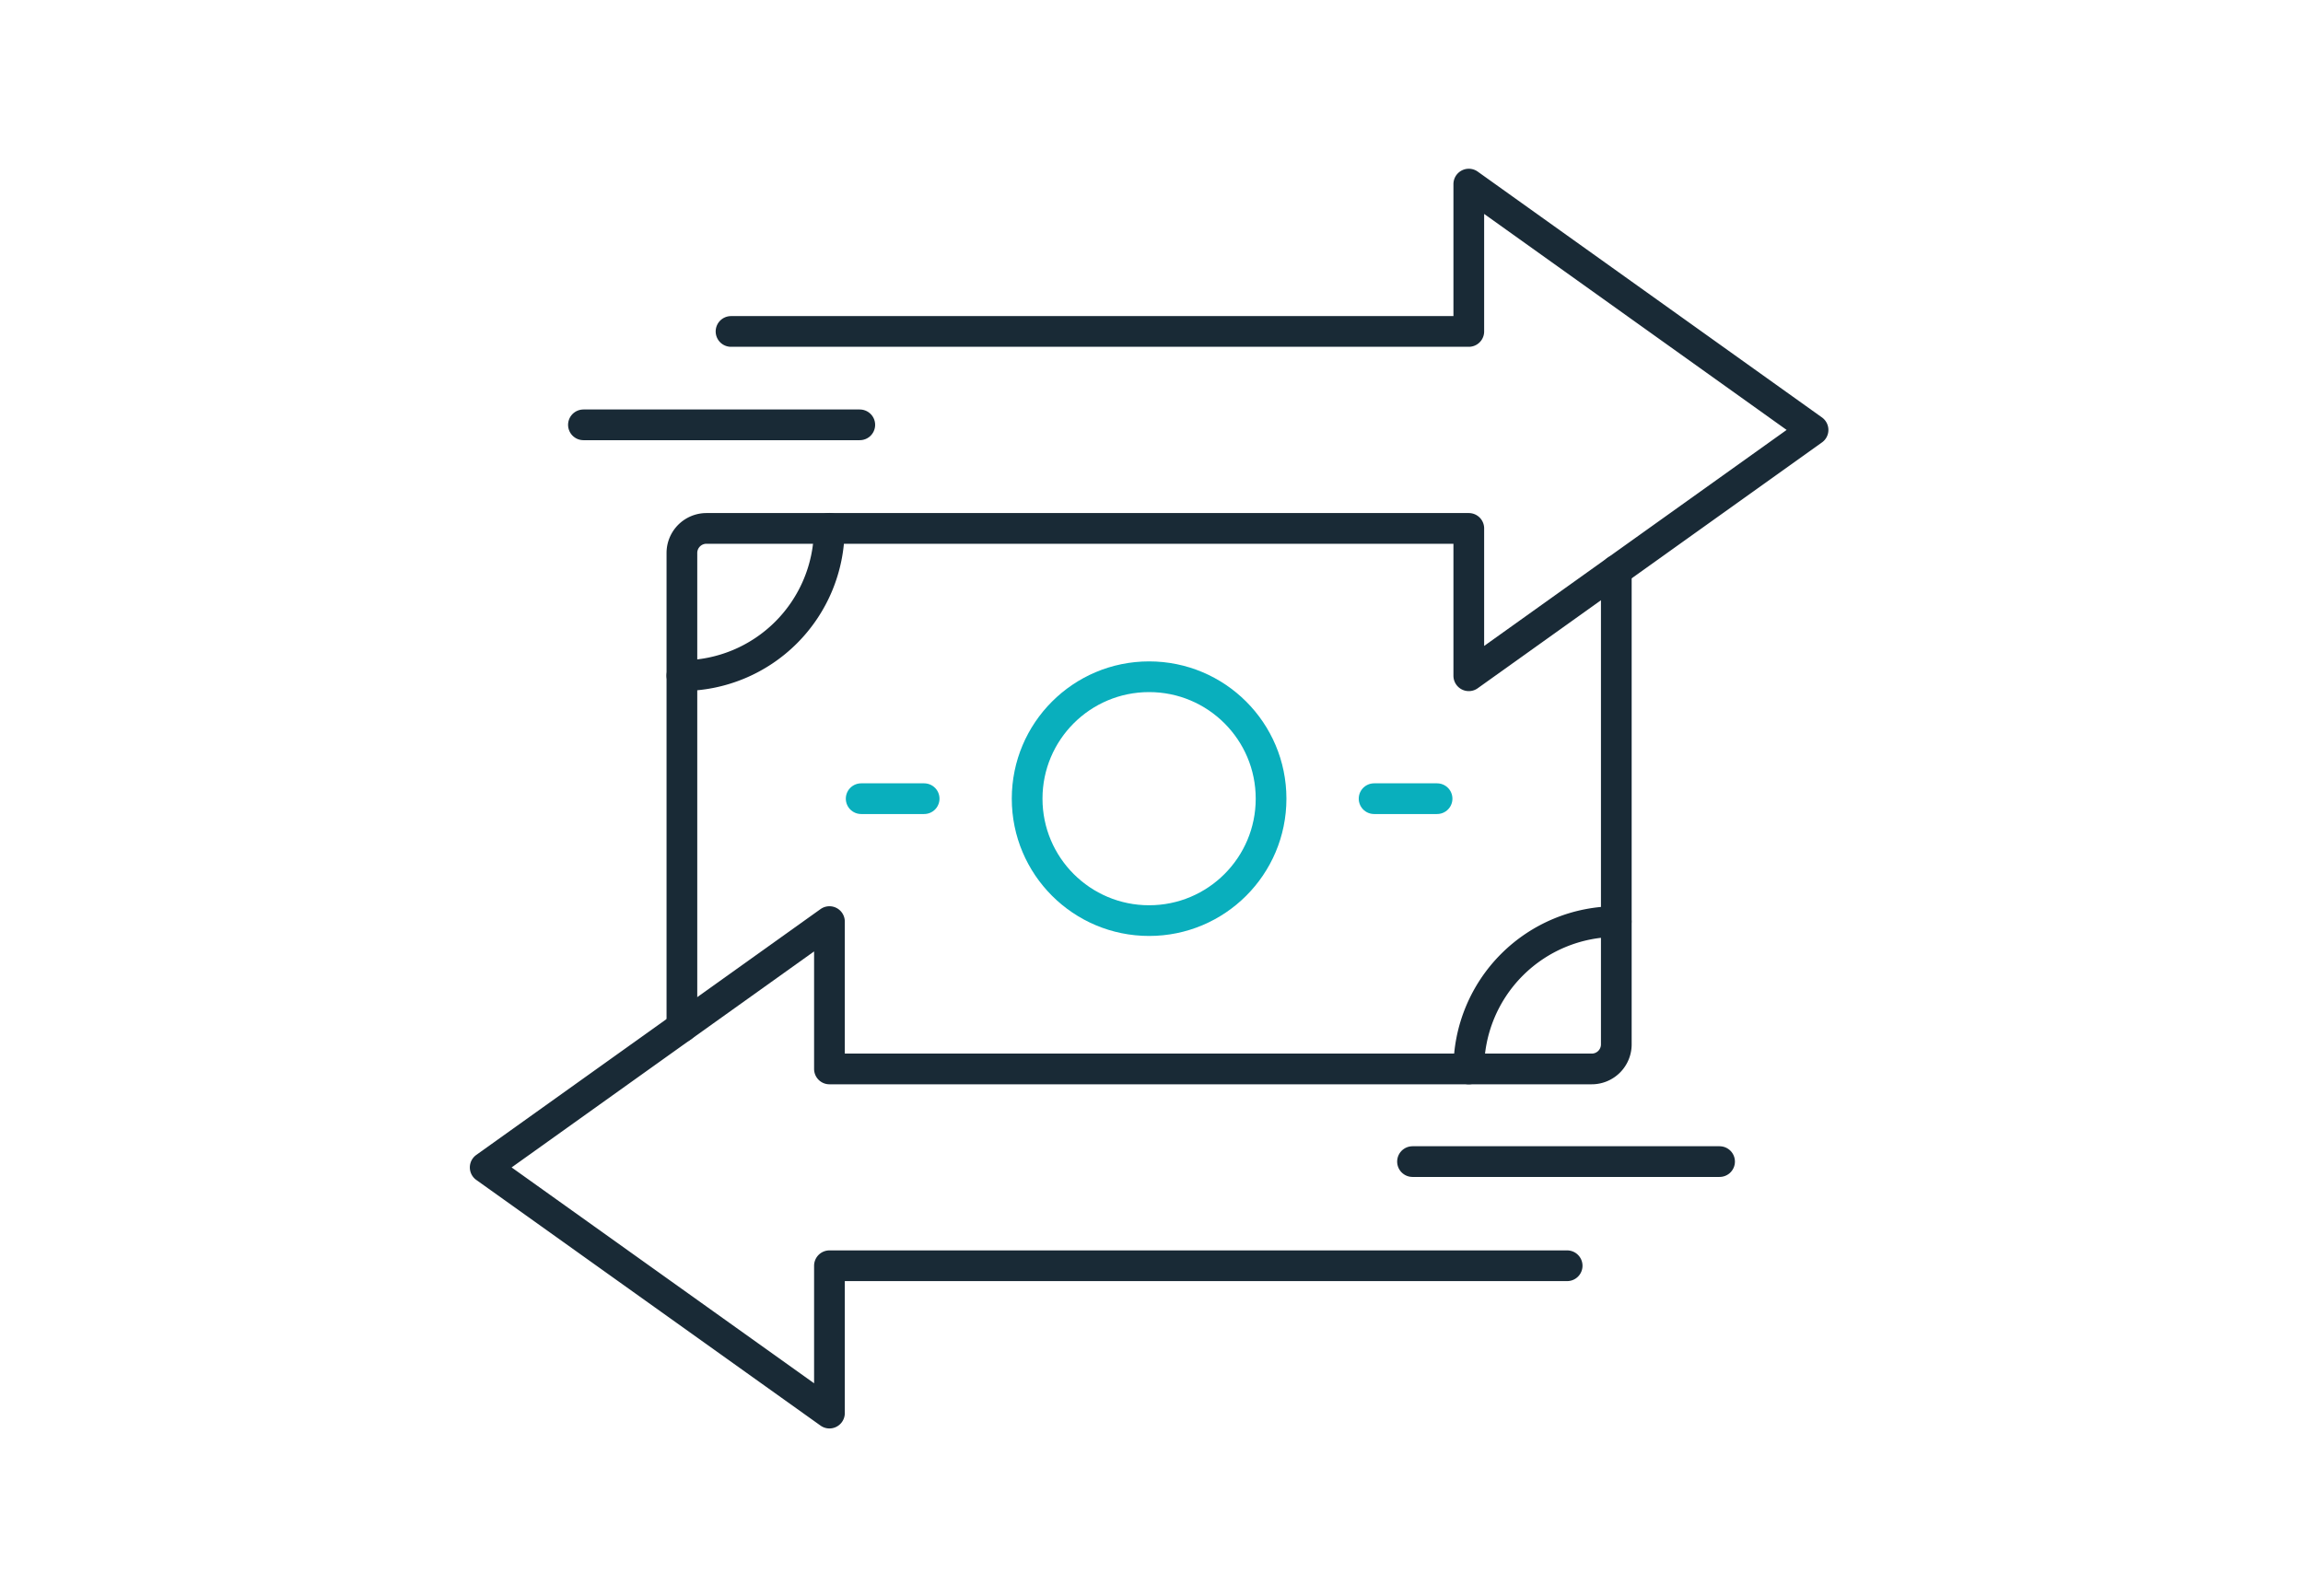
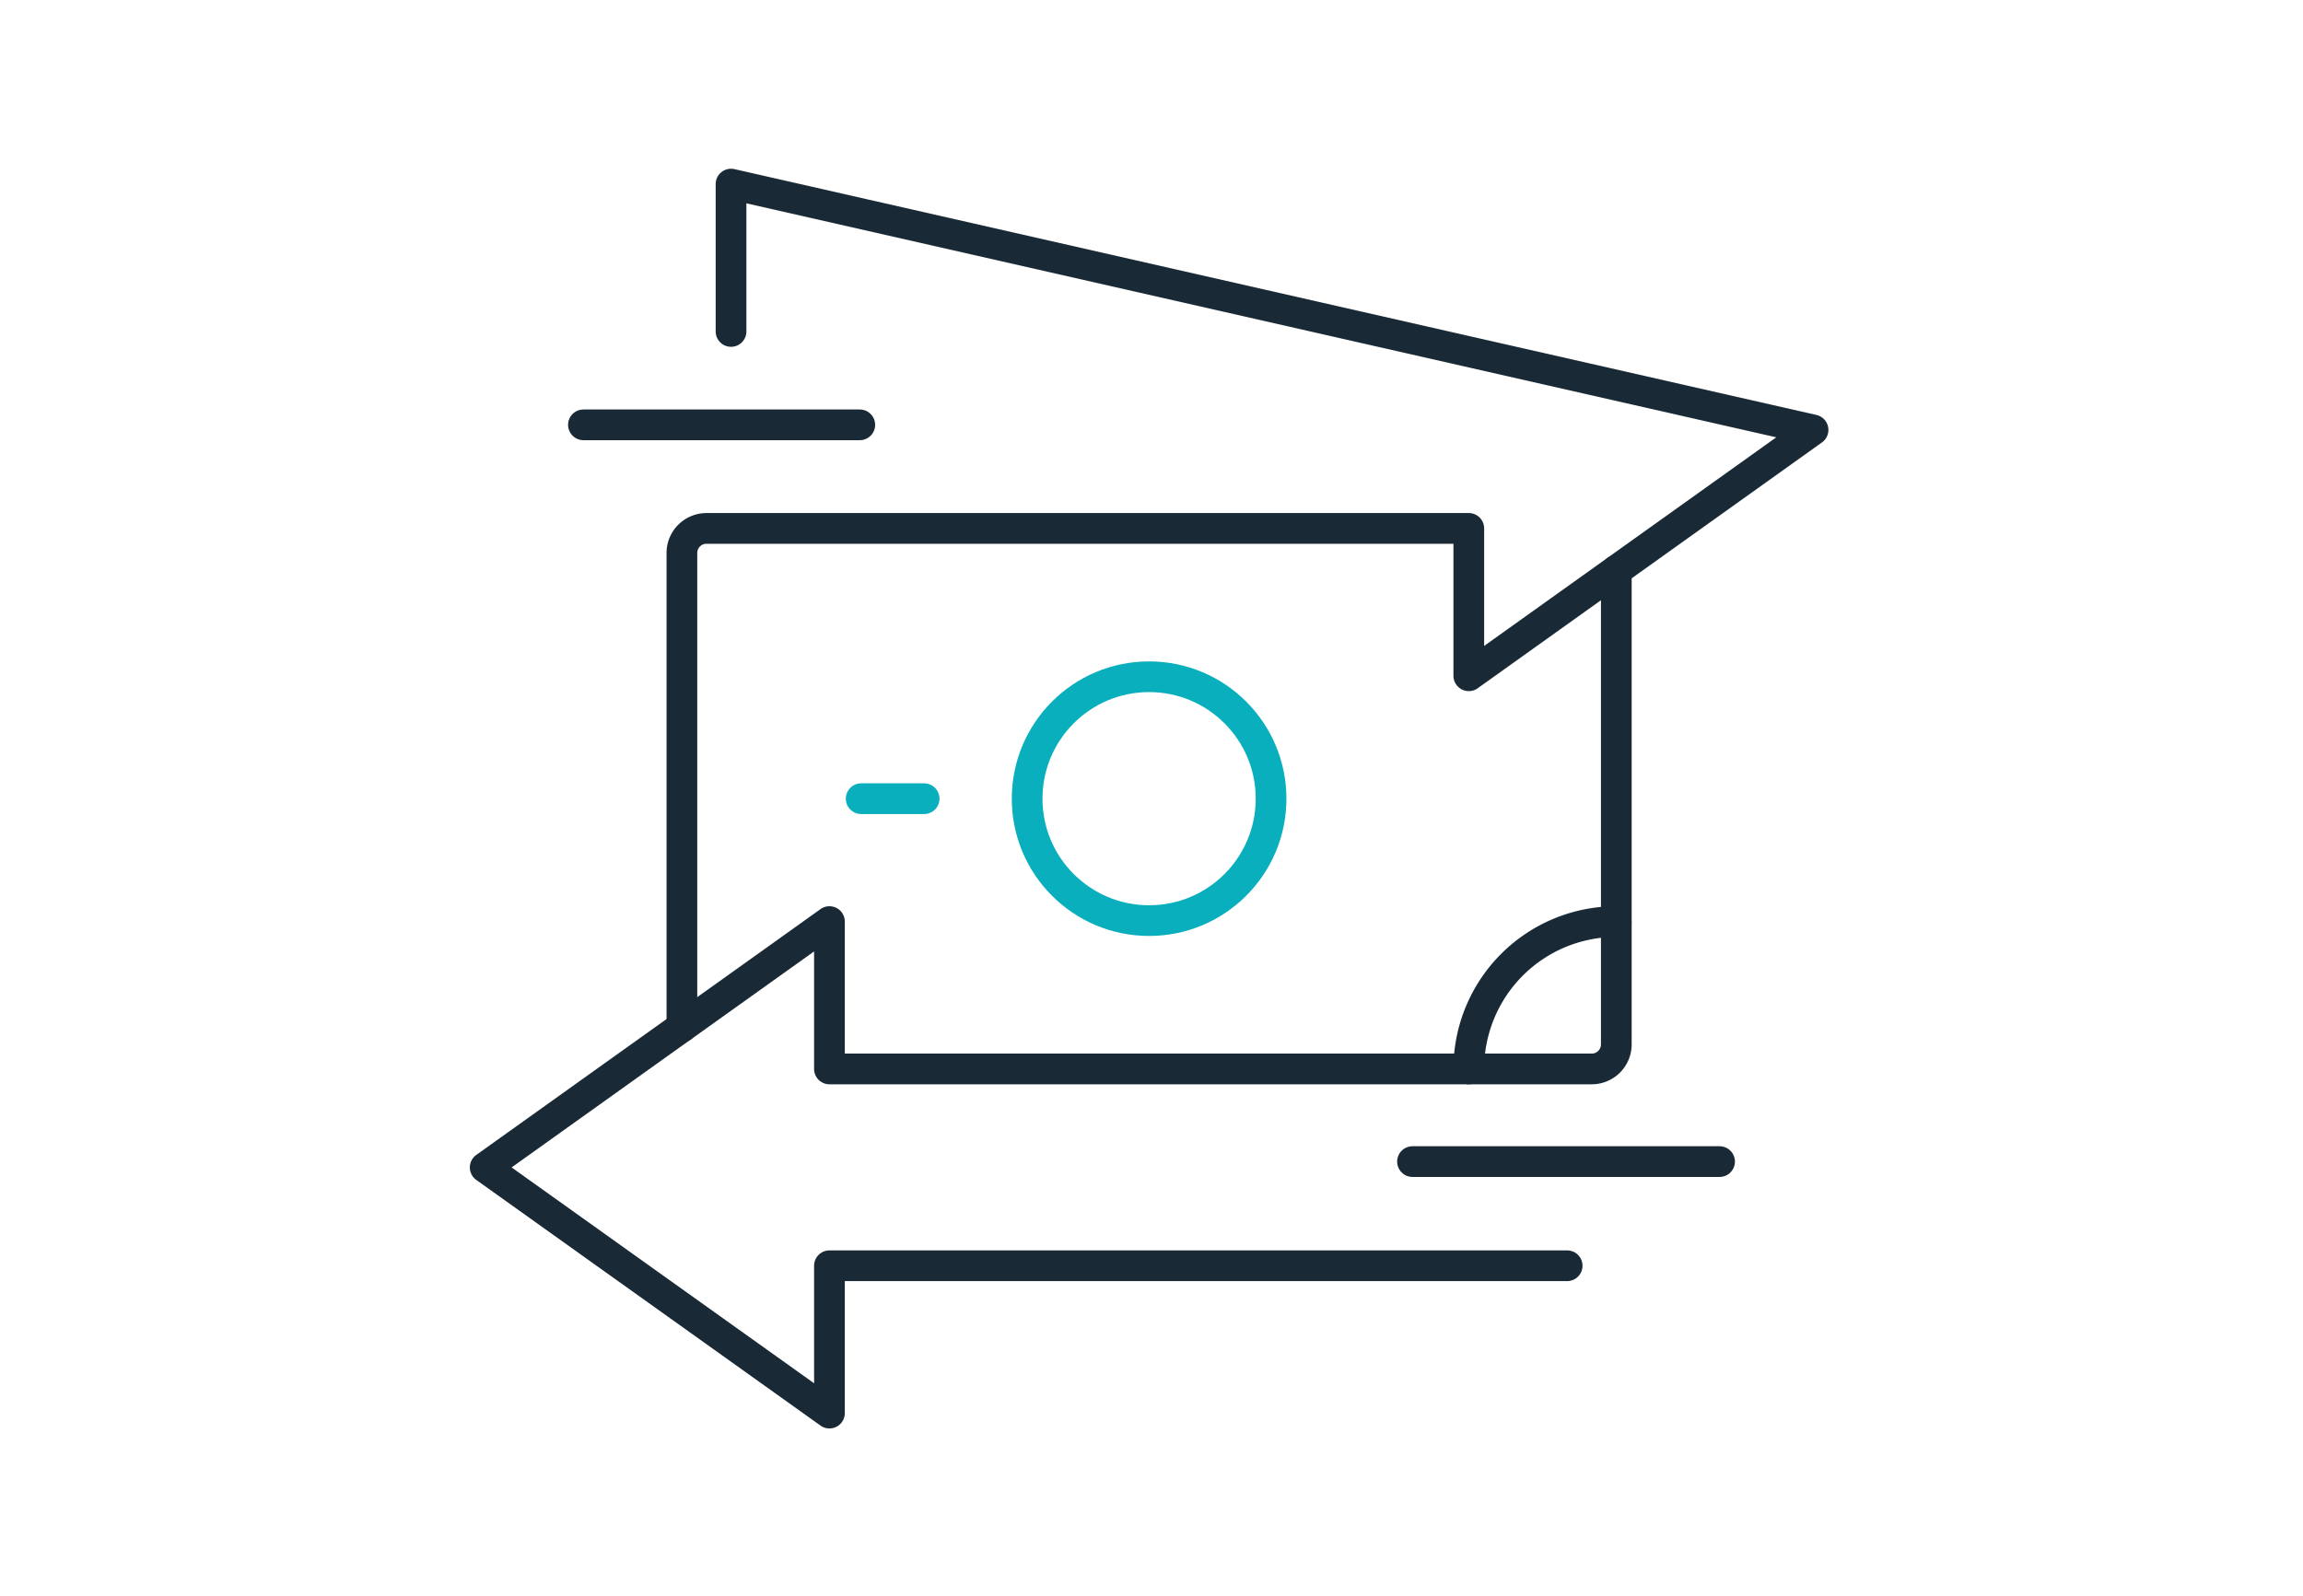
<svg xmlns="http://www.w3.org/2000/svg" width="75" height="52" viewBox="0 0 75 52">
  <defs>
    <clipPath id="clip-path">
      <rect id="Rectangle_6301" data-name="Rectangle 6301" width="45" height="42" transform="translate(0 0)" fill="none" stroke="#707070" stroke-width="1" />
    </clipPath>
  </defs>
  <g id="Groupe_9593" data-name="Groupe 9593" transform="translate(-402 -1742.162)">
    <rect id="Rectangle_1636" data-name="Rectangle 1636" width="75" height="52" transform="translate(402 1742.162)" fill="none" />
    <g id="Groupe_7818" data-name="Groupe 7818" transform="translate(417 1747.402)">
      <line id="Ligne_551" data-name="Ligne 551" x1="9" transform="translate(4 8.599)" fill="none" stroke="#192a36" stroke-linecap="round" stroke-linejoin="round" stroke-width="1" />
      <line id="Ligne_552" data-name="Ligne 552" x1="10" transform="translate(31 32.599)" fill="none" stroke="#192a36" stroke-linecap="round" stroke-linejoin="round" stroke-width="1" />
      <g id="Groupe_7817" data-name="Groupe 7817" transform="translate(0 -0.402)">
        <g id="Groupe_7816" data-name="Groupe 7816" clip-path="url(#clip-path)">
-           <path id="Tracé_13942" data-name="Tracé 13942" d="M13.8,15A4.8,4.8,0,0,1,9,19.8" transform="translate(-1.793 -2.629)" fill="none" stroke="#192a36" stroke-linecap="round" stroke-linejoin="round" stroke-width="1" />
          <path id="Tracé_13943" data-name="Tracé 13943" d="M41,35.8A4.8,4.8,0,0,1,45.8,31" transform="translate(-8.167 -5.817)" fill="none" stroke="#192a36" stroke-linecap="round" stroke-linejoin="round" stroke-width="1" />
          <path id="Tracé_13944" data-name="Tracé 13944" d="M36.235,39.365H12.211v4.8L1,36.162l11.211-8.008v4.8H37.036a.8.8,0,0,0,.8-.8V16.714" transform="translate(-0.199 -2.971)" fill="none" stroke="#192a36" stroke-linecap="round" stroke-linejoin="round" stroke-width="1" />
-           <path id="Tracé_13945" data-name="Tracé 13945" d="M10.6,5.8H34.626V1L45.837,9.008,34.626,17.016v-4.8H9.8a.8.8,0,0,0-.8.8V28.456" transform="translate(-1.793 0.159)" fill="none" stroke="#192a36" stroke-linecap="round" stroke-linejoin="round" stroke-width="1" />
+           <path id="Tracé_13945" data-name="Tracé 13945" d="M10.6,5.8V1L45.837,9.008,34.626,17.016v-4.8H9.8a.8.8,0,0,0-.8.8V28.456" transform="translate(-1.793 0.159)" fill="none" stroke="#192a36" stroke-linecap="round" stroke-linejoin="round" stroke-width="1" />
          <circle id="Ellipse_220" data-name="Ellipse 220" cx="3.972" cy="3.972" r="3.972" transform="translate(18.45 17.207)" fill="none" stroke="#09afbd" stroke-linecap="round" stroke-linejoin="round" stroke-width="1" />
          <line id="Ligne_553" data-name="Ligne 553" x1="2.051" transform="translate(13.045 21.179)" fill="none" stroke="#09afbd" stroke-linecap="round" stroke-linejoin="round" stroke-width="1" />
-           <line id="Ligne_554" data-name="Ligne 554" x1="2.051" transform="translate(29.749 21.179)" fill="none" stroke="#09afbd" stroke-linecap="round" stroke-linejoin="round" stroke-width="1" />
        </g>
      </g>
    </g>
  </g>
</svg>